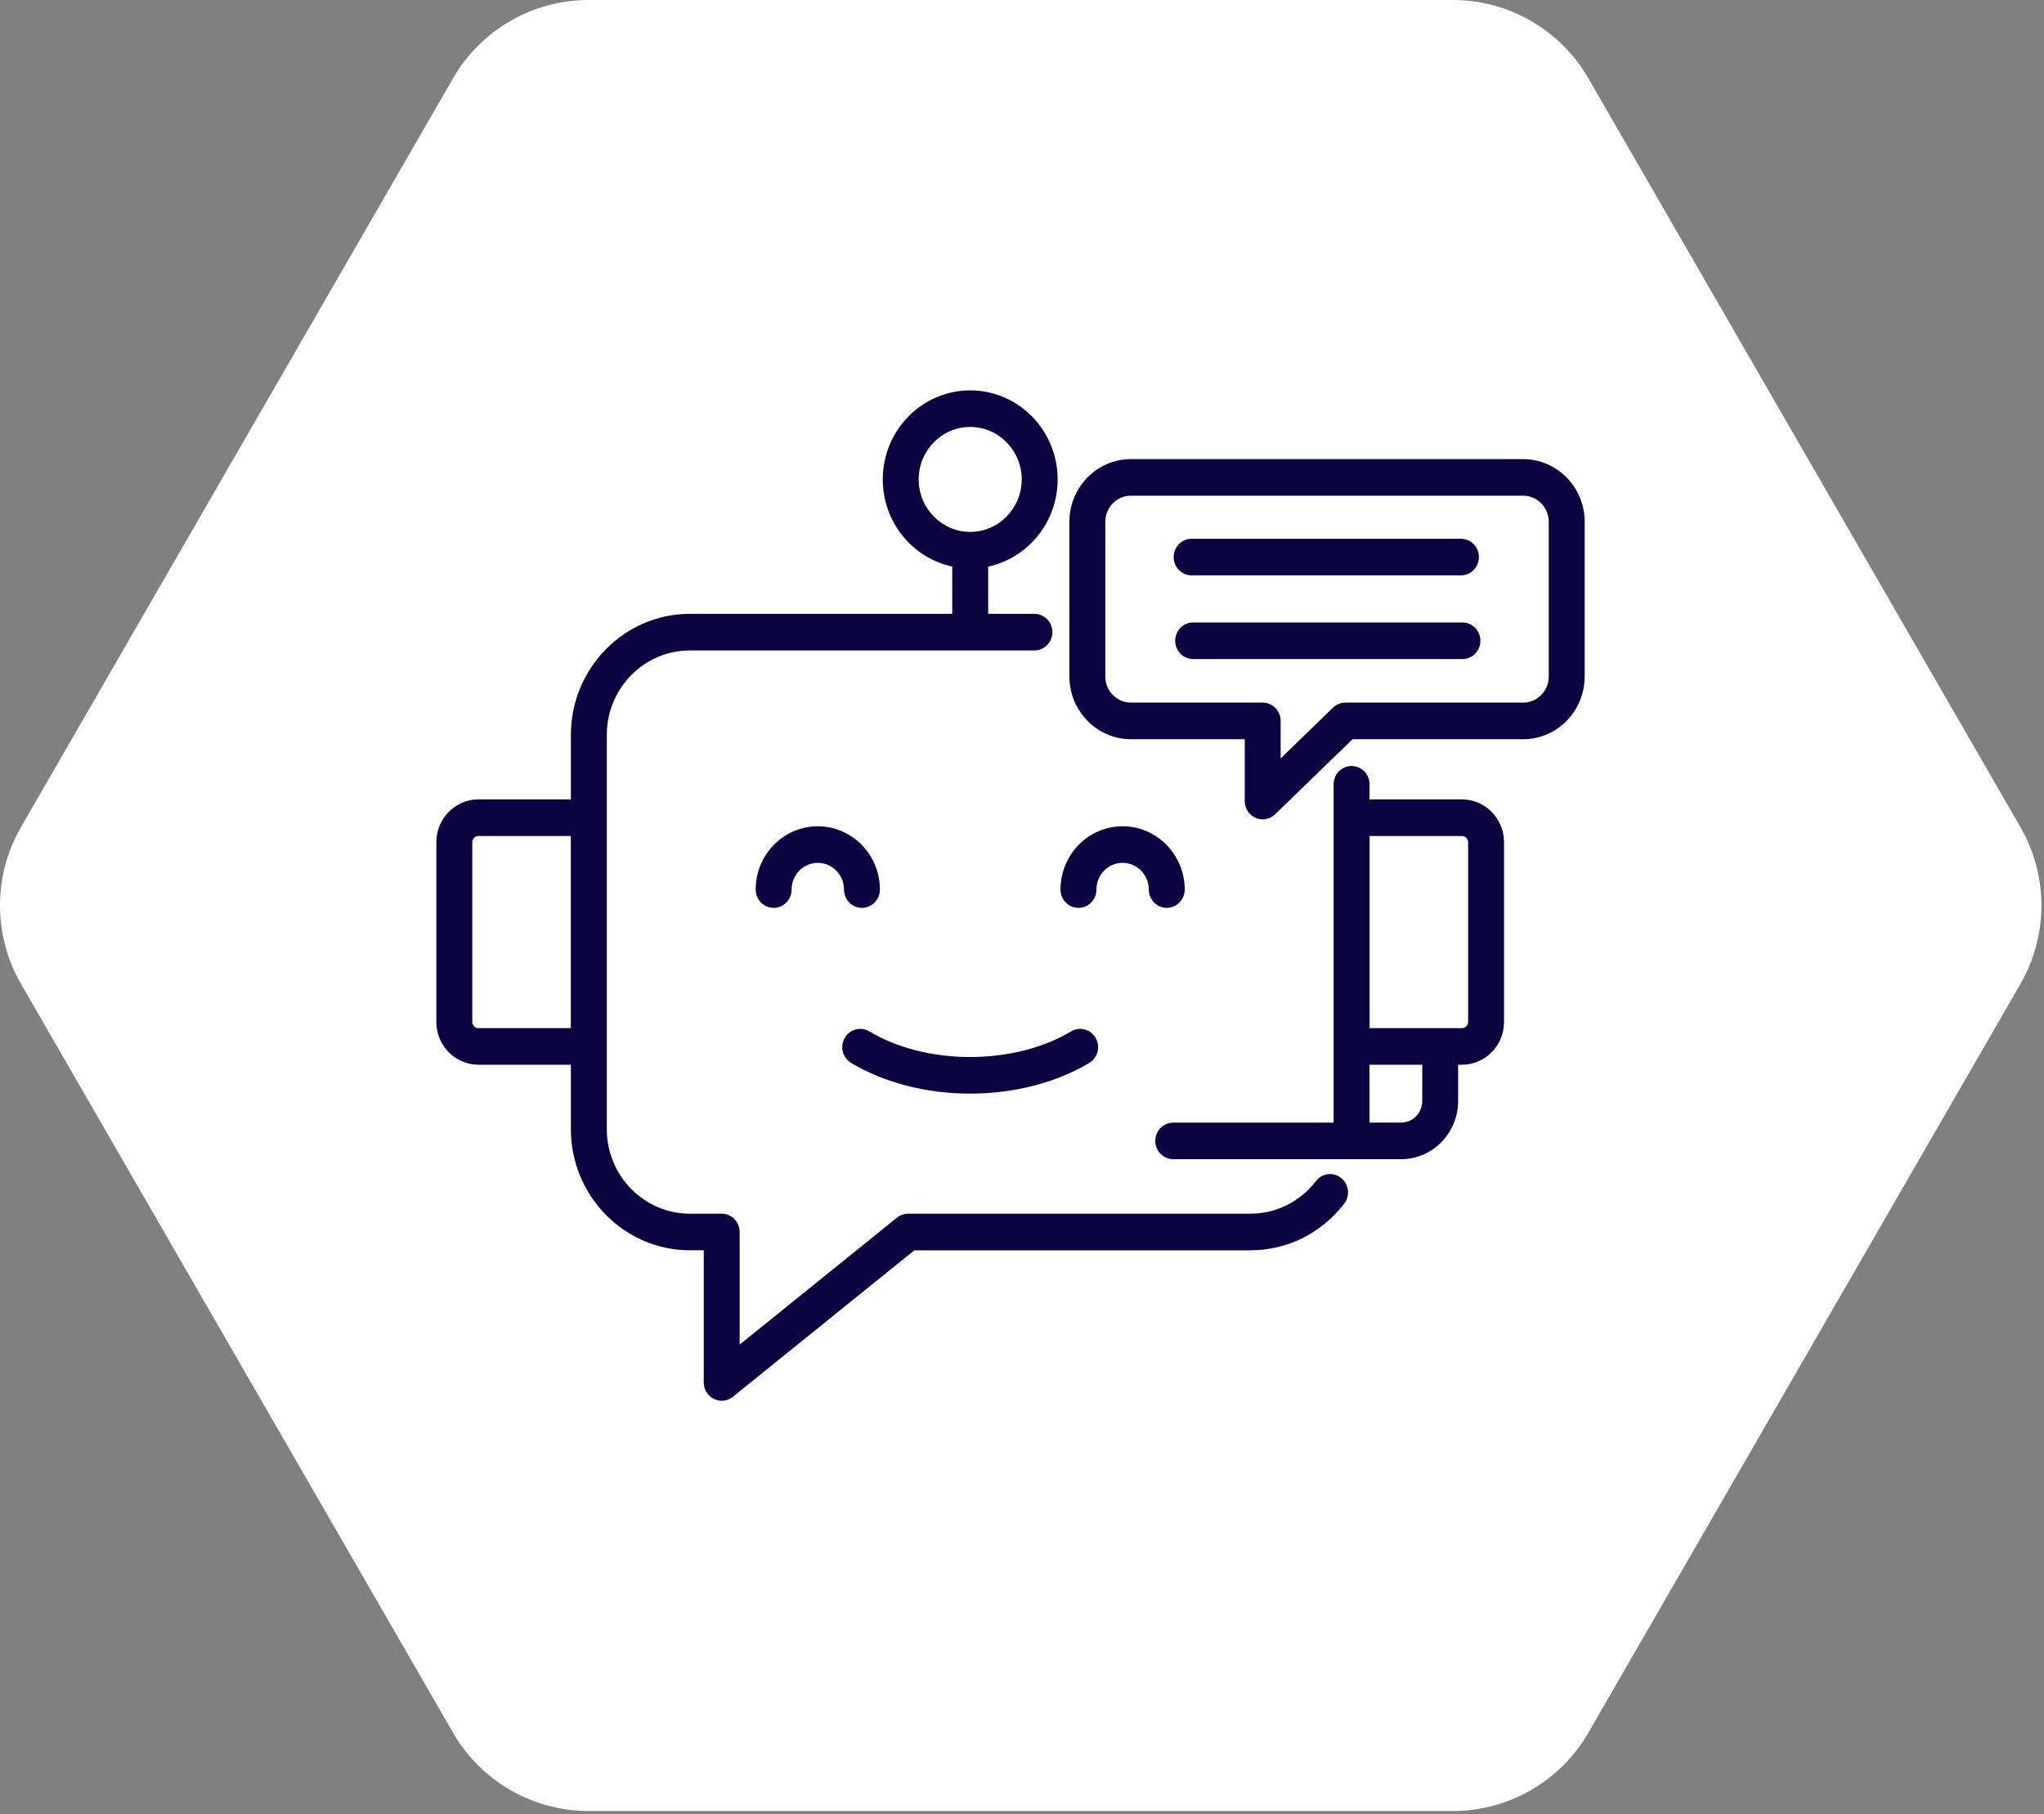
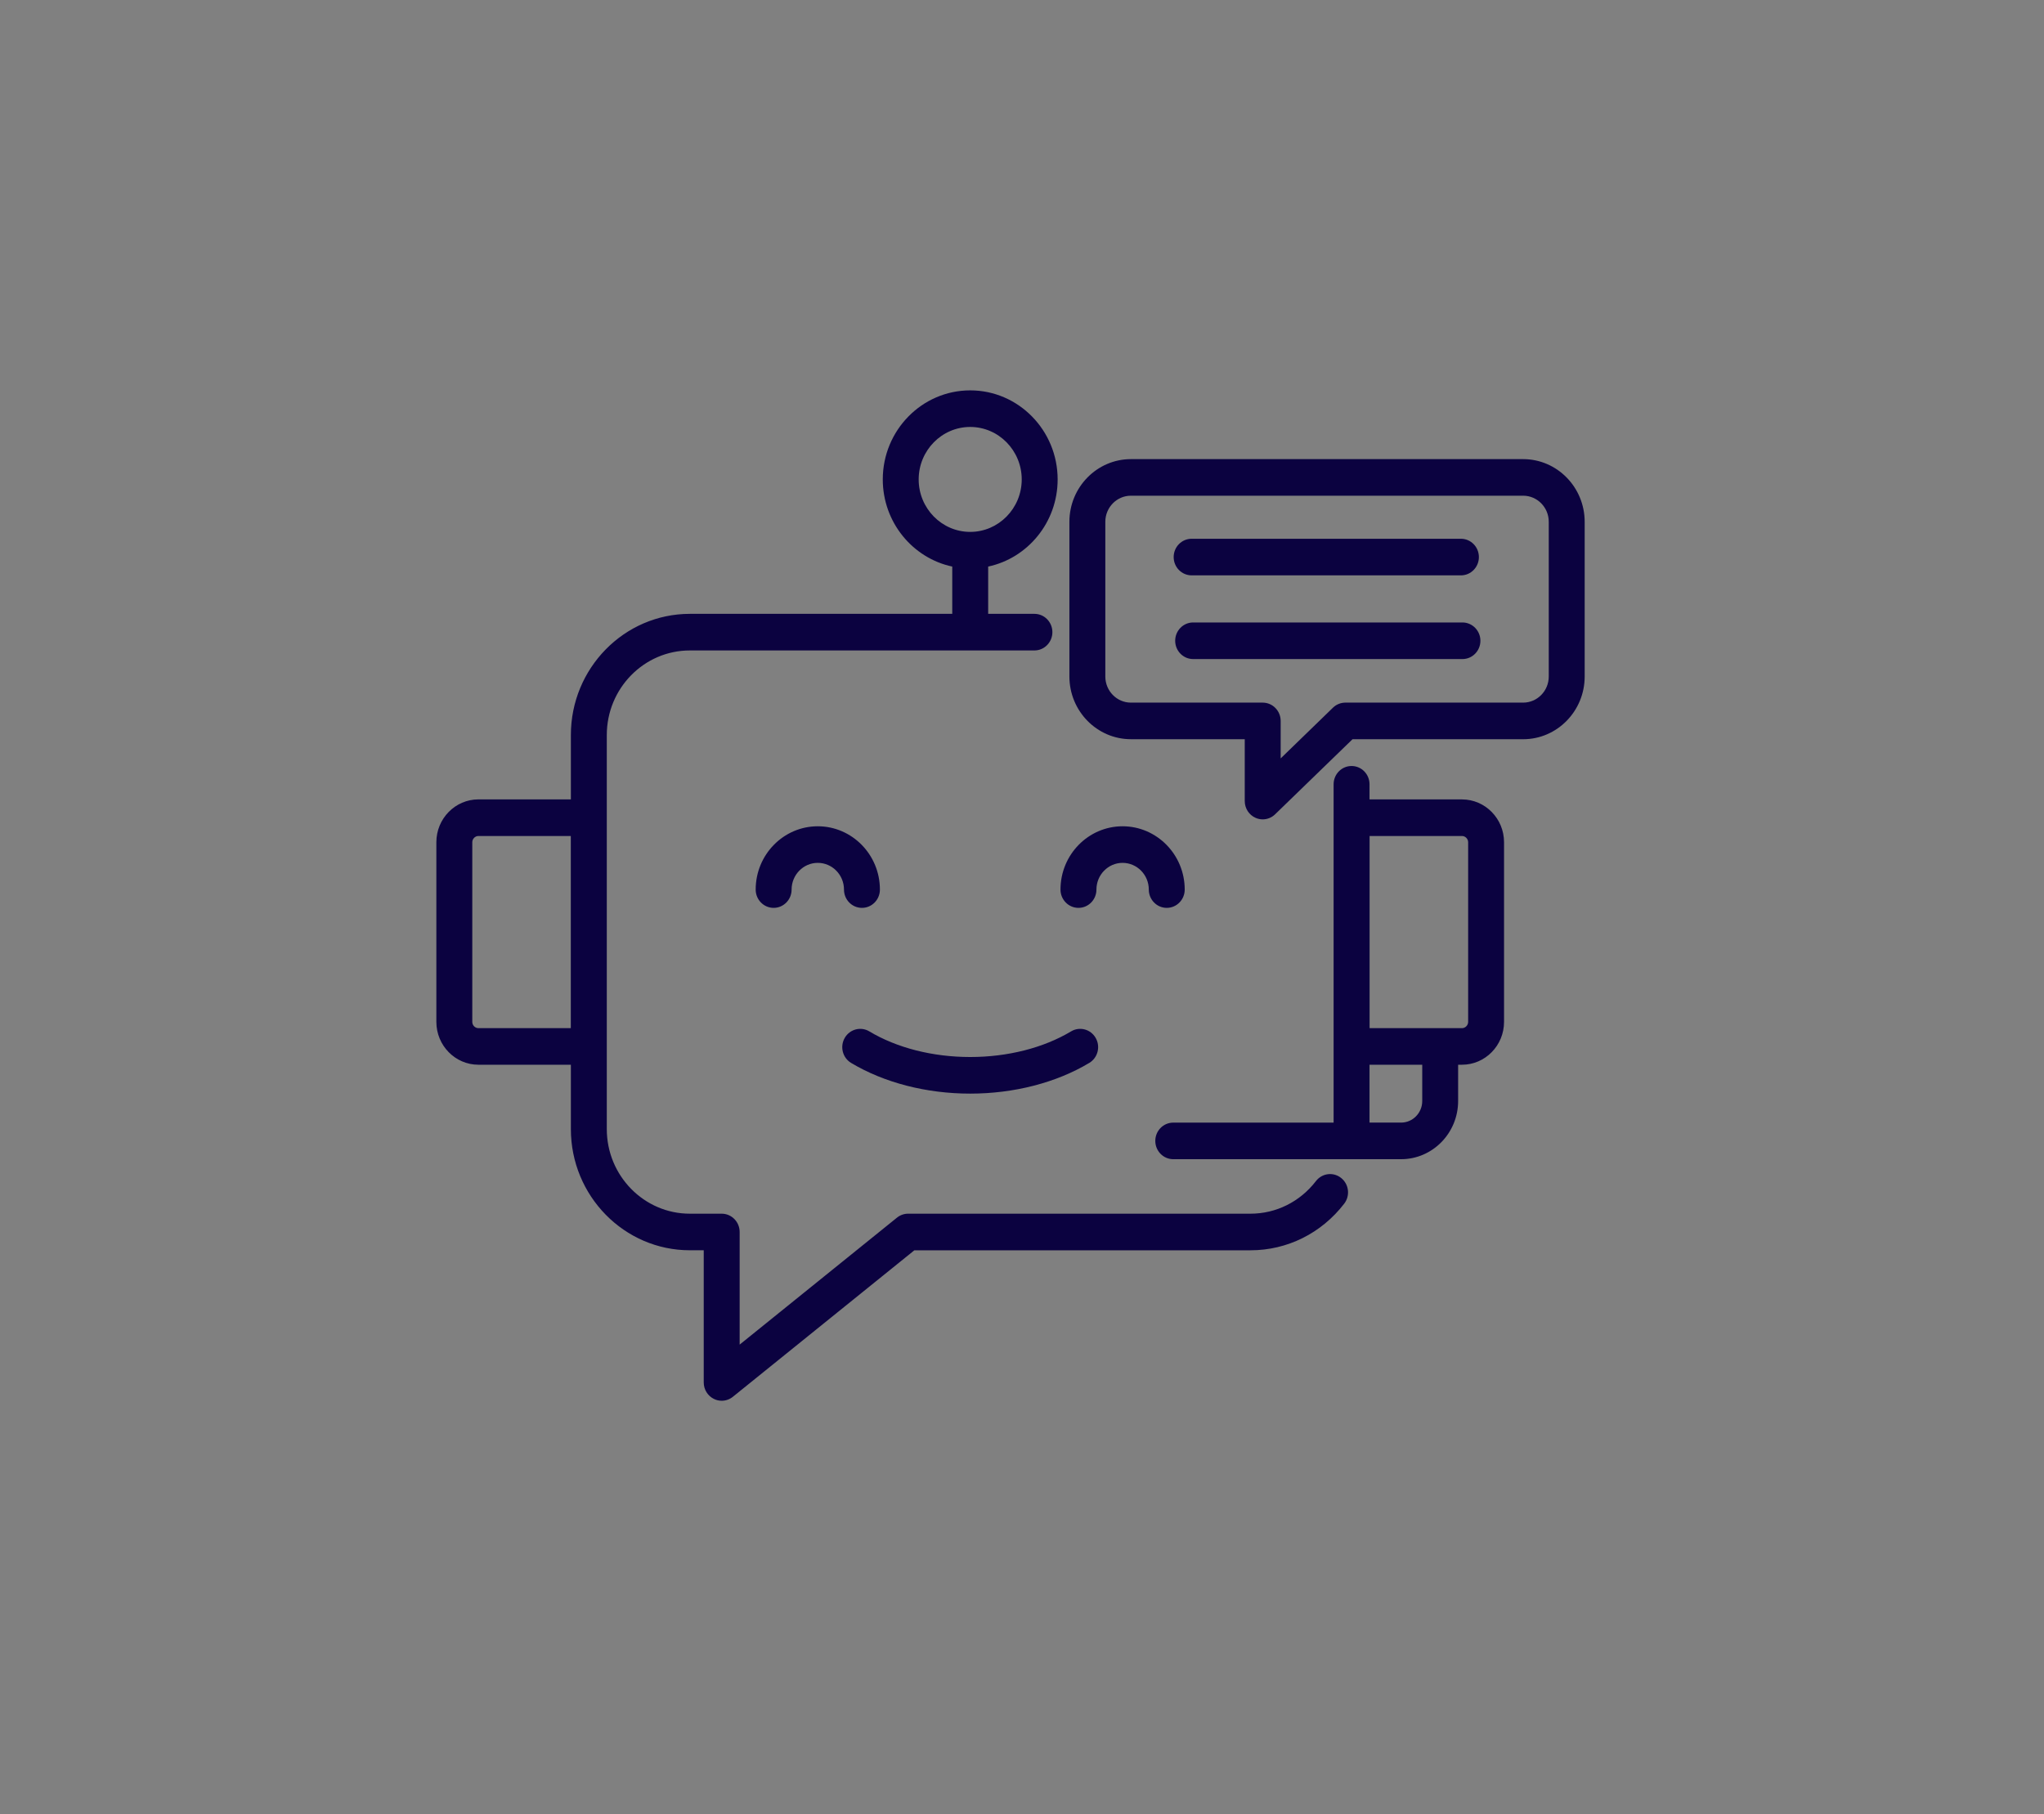
<svg xmlns="http://www.w3.org/2000/svg" width="89" height="79" viewBox="0 0 89 79" fill="none">
  <rect x="0" y="0" width="89" height="79" fill="#808080" stroke="none" />
-   <path d="M63.26 1.09387e-10C64.456 2.78408e-05 65.631 0.315 66.667 0.914C67.703 1.513 68.564 2.374 69.162 3.412L87.973 36.017C88.572 37.055 88.887 38.234 88.887 39.434C88.887 40.633 88.572 41.812 87.973 42.85L69.162 75.455C68.564 76.493 67.703 77.354 66.667 77.953C65.631 78.552 64.456 78.867 63.26 78.867H25.627C24.431 78.867 23.256 78.551 22.22 77.953C21.184 77.354 20.324 76.492 19.726 75.455L0.915 42.85C0.315 41.811 0 40.633 0 39.433C0 38.234 0.315 37.055 0.915 36.017L19.726 3.411C20.324 2.374 21.184 1.513 22.22 0.914C23.256 0.315 24.431 -6.78048e-06 25.627 1.09387e-10L63.26 1.09387e-10Z" fill="white" />
  <path d="M58.397 51.299C58.058 51.027 57.566 51.087 57.299 51.434C56.603 52.336 55.565 52.854 54.449 52.854H39.54C39.364 52.854 39.193 52.915 39.055 53.027L32.206 58.555V53.651C32.206 53.211 31.856 52.854 31.424 52.854H30.037C28.043 52.854 26.421 51.201 26.421 49.17V32.009C26.421 29.978 28.043 28.326 30.037 28.326H45.041C45.472 28.326 45.823 27.969 45.823 27.529C45.823 27.089 45.473 26.732 45.041 26.732H43.027V24.673C44.752 24.305 46.052 22.743 46.052 20.878C46.052 18.739 44.345 17 42.245 17C40.145 17 38.438 18.74 38.438 20.878C38.438 22.743 39.738 24.305 41.463 24.673V26.732H30.038C27.181 26.732 24.857 29.099 24.857 32.009V34.812H20.831C19.822 34.812 19 35.649 19 36.678V44.501C19 45.53 19.822 46.367 20.831 46.367H24.857V49.17C24.857 52.08 27.181 54.447 30.038 54.447H30.642V60.203C30.642 60.509 30.814 60.787 31.084 60.92C31.192 60.974 31.309 61 31.425 61C31.598 61 31.77 60.941 31.91 60.828L39.813 54.448H54.449C56.048 54.448 57.536 53.708 58.53 52.417C58.796 52.071 58.737 51.57 58.397 51.299ZM40.001 20.878C40.001 19.619 41.008 18.593 42.245 18.593C43.481 18.593 44.488 19.619 44.488 20.878C44.488 22.138 43.481 23.163 42.245 23.163C41.008 23.163 40.001 22.139 40.001 20.878ZM24.854 44.774H20.831C20.686 44.774 20.564 44.65 20.564 44.502V36.678C20.564 36.53 20.686 36.406 20.831 36.406H24.854V44.774ZM36.749 38.739C36.749 38.098 36.237 37.576 35.607 37.576C34.979 37.576 34.468 38.098 34.468 38.739C34.468 39.179 34.118 39.536 33.686 39.536C33.254 39.536 32.904 39.179 32.904 38.739C32.904 37.219 34.116 35.983 35.607 35.983C37.099 35.983 38.313 37.219 38.313 38.739C38.313 39.179 37.963 39.536 37.531 39.536C37.098 39.536 36.749 39.179 36.749 38.739ZM47.741 38.739C47.741 39.179 47.391 39.536 46.959 39.536C46.527 39.536 46.176 39.179 46.176 38.739C46.176 37.219 47.389 35.983 48.88 35.983C50.371 35.983 51.585 37.219 51.585 38.739C51.585 39.179 51.235 39.536 50.803 39.536C50.371 39.536 50.021 39.179 50.021 38.739C50.021 38.098 49.509 37.576 48.879 37.576C48.252 37.576 47.741 38.098 47.741 38.739ZM36.782 45.198C37.001 44.819 37.48 44.692 37.852 44.915C39.054 45.635 40.614 46.031 42.245 46.031C43.875 46.031 45.435 45.635 46.637 44.915C47.009 44.692 47.488 44.818 47.707 45.198C47.926 45.577 47.802 46.065 47.429 46.288C45.991 47.15 44.15 47.625 42.245 47.625C40.339 47.625 38.498 47.15 37.059 46.288C36.687 46.065 36.563 45.577 36.782 45.198ZM63.658 34.813H59.632V34.155C59.632 33.715 59.282 33.358 58.85 33.358C58.418 33.358 58.068 33.715 58.068 34.155V48.888H51.086C50.654 48.888 50.304 49.244 50.304 49.684C50.304 50.124 50.654 50.481 51.086 50.481H61.006C62.376 50.481 63.49 49.344 63.49 47.947V46.367H63.658C64.668 46.367 65.489 45.53 65.489 44.502V36.678C65.49 35.65 64.668 34.813 63.658 34.813ZM61.927 47.947C61.927 48.466 61.514 48.887 61.007 48.887H59.632V46.367H61.927L61.927 47.947ZM63.926 44.502C63.926 44.65 63.803 44.774 63.658 44.774H59.635V36.406H63.658C63.803 36.406 63.926 36.531 63.926 36.678V44.502ZM66.321 19.994H49.242C47.766 19.994 46.564 21.218 46.564 22.722V29.461C46.564 30.966 47.766 32.191 49.242 32.191H54.199V34.885C54.199 35.204 54.385 35.492 54.673 35.617C54.772 35.66 54.877 35.682 54.981 35.682C55.178 35.682 55.372 35.606 55.52 35.462L58.892 32.192H66.322C67.798 32.192 69 30.967 69 29.461V22.722C68.999 21.218 67.798 19.994 66.321 19.994ZM67.436 29.461C67.436 30.088 66.936 30.598 66.321 30.598H58.579C58.378 30.598 58.185 30.677 58.04 30.818L55.763 33.027V31.395C55.763 30.955 55.413 30.598 54.98 30.598H49.242C48.628 30.598 48.128 30.088 48.128 29.461V22.722C48.128 22.097 48.628 21.587 49.242 21.587H66.321C66.936 21.587 67.436 22.097 67.436 22.722V29.461ZM51.104 24.259C51.104 23.819 51.454 23.462 51.886 23.462H63.612C64.044 23.462 64.394 23.819 64.394 24.259C64.394 24.699 64.044 25.056 63.612 25.056H51.886C51.454 25.055 51.104 24.699 51.104 24.259ZM64.46 27.904C64.46 28.344 64.11 28.701 63.678 28.701H51.952C51.52 28.701 51.17 28.344 51.17 27.904C51.17 27.465 51.52 27.107 51.952 27.107H63.678C64.11 27.108 64.46 27.465 64.46 27.904Z" fill="#0B0240" />
</svg>